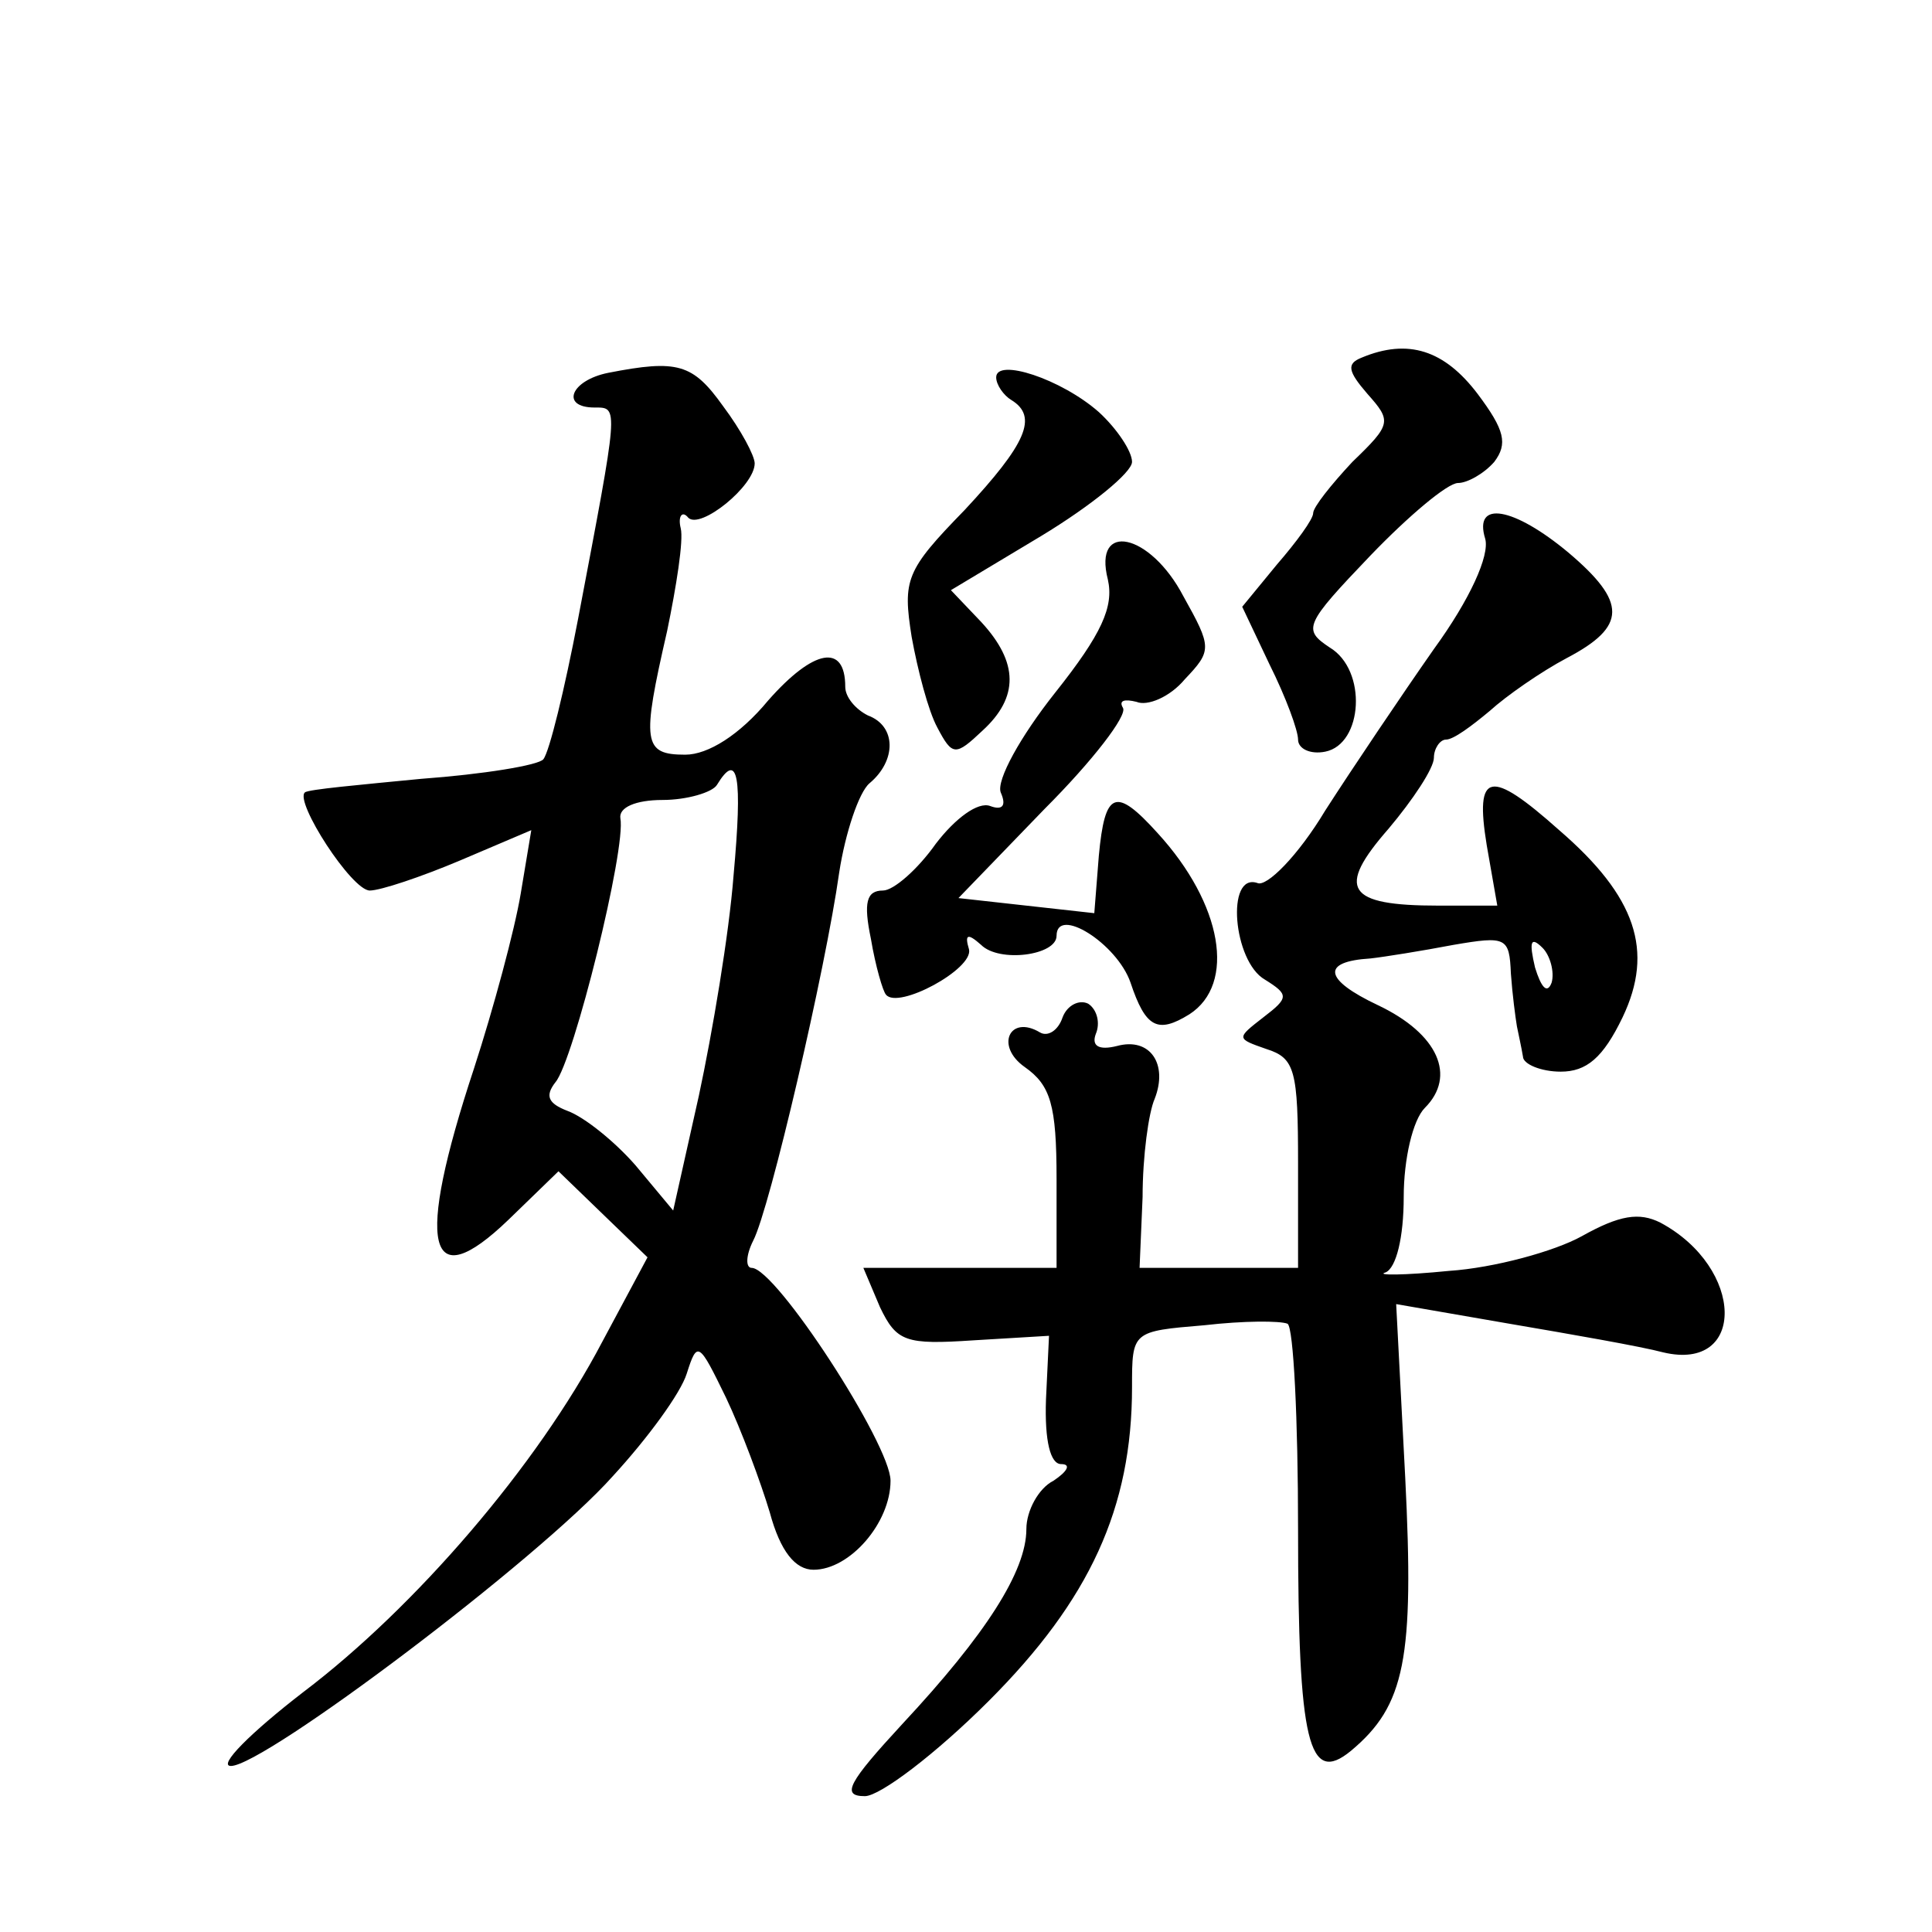
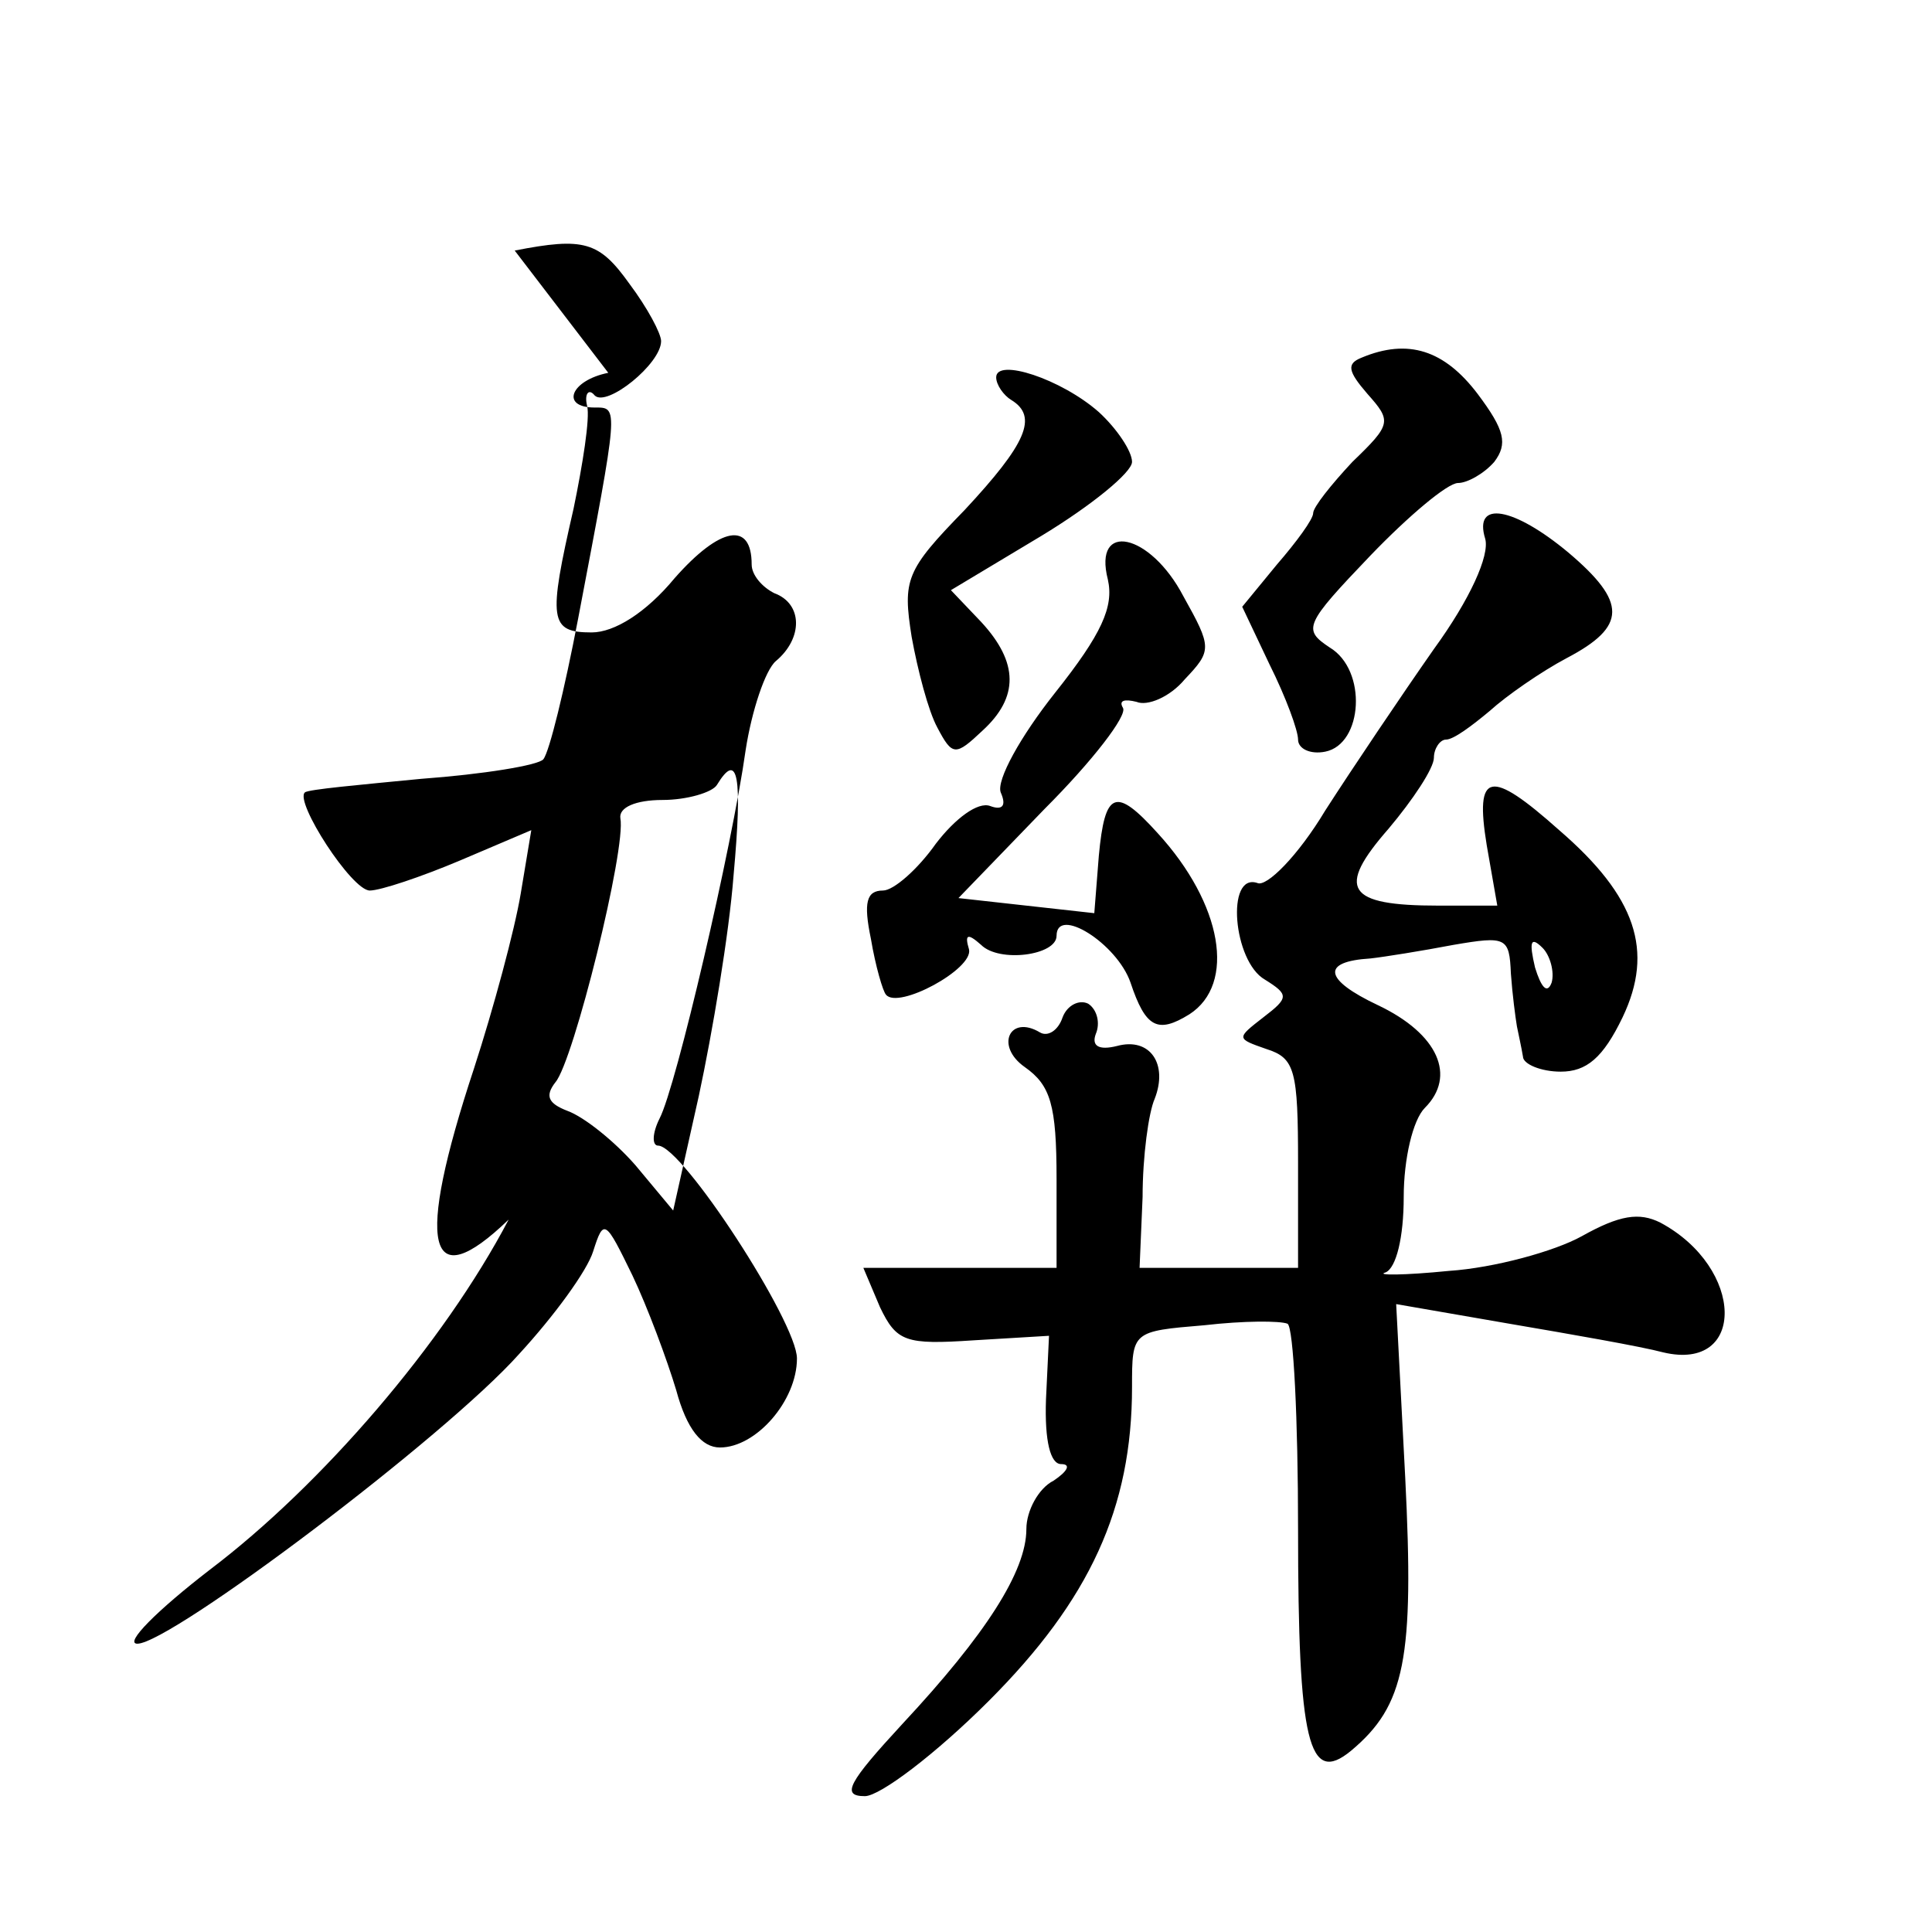
<svg xmlns="http://www.w3.org/2000/svg" version="1.0" width="128pt" height="128pt" viewBox="0 0 128 128" preserveAspectRatio="xMidYMid meet">
  <g transform="translate(0,128) scale(0.1,-0.1)" fill="#0" stroke="none">
-     <path d="M902 1043 c-10 -4 -9 -9 4 -24 16 -18 16 -20 -10 -45 -14 -15 -26 -30 -26 -34 0 -4 -11 -19 -24 -34 l-23 -28 18 -38 c11 -22 19 -44 19 -50 0 -6 8 -10 18 -8 25 5 28 54 3 69 -18 12 -17 15 27 61 25 26 51 48 58 48 6 0 17 6 24 14 9 12 7 21 -11 45 -22 29 -46 37 -77 24z M403 1033 c-25 -5 -32 -23 -9 -23 16 0 16 2 -11 -140 -9 -47 -19 -88 -23 -93 -3 -4 -40 -10 -81 -13 -41 -4 -75 -7 -77 -9 -7 -6 31 -65 43 -65 7 0 34 9 60 20 l47 20 -7 -42 c-4 -24 -18 -76 -31 -116 -39 -118 -31 -152 23 -100 l33 32 30 -29 29 -28 -30 -56 c-43 -82 -124 -176 -198 -232 -35 -27 -57 -49 -48 -49 22 0 204 137 253 192 23 25 45 55 49 68 7 22 8 21 26 -16 10 -21 23 -56 29 -76 7 -26 17 -38 29 -38 24 0 51 31 51 59 0 24 -76 141 -92 141 -4 0 -4 8 1 18 11 21 48 180 57 244 4 26 13 53 20 59 18 15 18 38 -1 45 -8 4 -15 12 -15 19 0 29 -21 25 -51 -9 -19 -23 -40 -36 -55 -36 -28 0 -29 8 -12 82 6 29 11 60 9 68 -2 8 1 12 5 7 8 -8 44 21 44 36 0 5 -9 22 -21 38 -20 28 -30 31 -76 22z m83 -333 c-3 -39 -14 -104 -23 -146 l-17 -76 -25 30 c-14 16 -34 32 -45 36 -13 5 -15 10 -8 19 12 14 47 155 43 175 -1 7 10 12 28 12 16 0 33 5 36 10 14 23 17 6 11 -60z M660 1030 c0 -5 5 -12 10 -15 18 -11 10 -29 -31 -73 -39 -40 -41 -46 -35 -84 4 -22 11 -49 17 -60 10 -19 12 -19 30 -2 24 22 24 45 -1 72 l-20 21 60 36 c33 20 60 42 60 49 0 7 -10 22 -22 33 -25 22 -68 36 -68 23z M984 923 c3 -11 -10 -40 -34 -73 -21 -30 -54 -79 -72 -107 -18 -30 -39 -51 -45 -48 -21 7 -16 -52 5 -64 16 -10 16 -12 -1 -25 -18 -14 -18 -14 2 -21 19 -6 21 -14 21 -76 l0 -69 -52 0 -53 0 2 47 c0 27 4 56 8 65 9 23 -3 41 -25 35 -12 -3 -17 0 -14 8 3 7 1 16 -5 20 -6 3 -14 -1 -17 -9 -3 -9 -10 -13 -15 -10 -20 12 -30 -9 -10 -23 17 -12 21 -25 21 -74 l0 -59 -64 0 -64 0 11 -26 c11 -23 17 -25 62 -22 l50 3 -2 -42 c-1 -28 3 -43 10 -43 7 0 4 -5 -5 -11 -10 -5 -18 -20 -18 -32 0 -28 -27 -70 -82 -129 -36 -39 -41 -48 -25 -48 10 0 47 28 82 63 67 67 95 128 95 208 0 37 0 37 48 41 26 3 50 3 55 1 4 -2 7 -64 7 -136 0 -142 7 -170 35 -147 36 30 42 61 36 181 l-6 115 75 -13 c41 -7 87 -15 102 -19 55 -13 54 56 -2 86 -14 7 -27 5 -52 -9 -18 -10 -58 -21 -88 -23 -30 -3 -49 -3 -42 -1 7 3 12 23 12 50 0 25 6 51 14 59 21 21 9 49 -31 68 -36 17 -38 29 -5 31 9 1 34 5 55 9 35 6 37 5 38 -19 1 -14 3 -29 4 -35 1 -5 3 -14 4 -20 0 -5 12 -10 25 -10 17 0 28 9 41 36 21 44 9 80 -42 124 -46 41 -56 39 -48 -10 l7 -40 -39 0 c-61 0 -68 11 -33 51 16 19 30 40 30 47 0 6 4 12 8 12 5 0 17 9 29 19 11 10 34 26 51 35 40 21 40 37 1 70 -36 30 -63 35 -55 9z m44 -294 c-3 -8 -7 -3 -11 10 -4 17 -3 21 5 13 5 -5 8 -16 6 -23z M734 896 c4 -18 -4 -36 -35 -75 -23 -29 -39 -58 -36 -66 4 -9 1 -12 -7 -9 -8 3 -23 -8 -36 -25 -12 -17 -28 -31 -35 -31 -11 0 -13 -8 -8 -32 3 -18 8 -35 10 -37 8 -10 58 17 55 30 -3 10 -1 11 8 3 12 -12 50 -7 50 6 0 20 40 -5 49 -31 10 -30 18 -34 39 -21 31 20 22 73 -21 120 -28 31 -35 28 -39 -15 l-3 -38 -45 5 -45 5 57 59 c32 32 55 62 52 67 -3 5 1 6 9 4 7 -3 22 3 32 15 18 19 18 21 -1 55 -22 42 -60 50 -50 11z" />
+     <path d="M902 1043 c-10 -4 -9 -9 4 -24 16 -18 16 -20 -10 -45 -14 -15 -26 -30 -26 -34 0 -4 -11 -19 -24 -34 l-23 -28 18 -38 c11 -22 19 -44 19 -50 0 -6 8 -10 18 -8 25 5 28 54 3 69 -18 12 -17 15 27 61 25 26 51 48 58 48 6 0 17 6 24 14 9 12 7 21 -11 45 -22 29 -46 37 -77 24z M403 1033 c-25 -5 -32 -23 -9 -23 16 0 16 2 -11 -140 -9 -47 -19 -88 -23 -93 -3 -4 -40 -10 -81 -13 -41 -4 -75 -7 -77 -9 -7 -6 31 -65 43 -65 7 0 34 9 60 20 l47 20 -7 -42 c-4 -24 -18 -76 -31 -116 -39 -118 -31 -152 23 -100 c-43 -82 -124 -176 -198 -232 -35 -27 -57 -49 -48 -49 22 0 204 137 253 192 23 25 45 55 49 68 7 22 8 21 26 -16 10 -21 23 -56 29 -76 7 -26 17 -38 29 -38 24 0 51 31 51 59 0 24 -76 141 -92 141 -4 0 -4 8 1 18 11 21 48 180 57 244 4 26 13 53 20 59 18 15 18 38 -1 45 -8 4 -15 12 -15 19 0 29 -21 25 -51 -9 -19 -23 -40 -36 -55 -36 -28 0 -29 8 -12 82 6 29 11 60 9 68 -2 8 1 12 5 7 8 -8 44 21 44 36 0 5 -9 22 -21 38 -20 28 -30 31 -76 22z m83 -333 c-3 -39 -14 -104 -23 -146 l-17 -76 -25 30 c-14 16 -34 32 -45 36 -13 5 -15 10 -8 19 12 14 47 155 43 175 -1 7 10 12 28 12 16 0 33 5 36 10 14 23 17 6 11 -60z M660 1030 c0 -5 5 -12 10 -15 18 -11 10 -29 -31 -73 -39 -40 -41 -46 -35 -84 4 -22 11 -49 17 -60 10 -19 12 -19 30 -2 24 22 24 45 -1 72 l-20 21 60 36 c33 20 60 42 60 49 0 7 -10 22 -22 33 -25 22 -68 36 -68 23z M984 923 c3 -11 -10 -40 -34 -73 -21 -30 -54 -79 -72 -107 -18 -30 -39 -51 -45 -48 -21 7 -16 -52 5 -64 16 -10 16 -12 -1 -25 -18 -14 -18 -14 2 -21 19 -6 21 -14 21 -76 l0 -69 -52 0 -53 0 2 47 c0 27 4 56 8 65 9 23 -3 41 -25 35 -12 -3 -17 0 -14 8 3 7 1 16 -5 20 -6 3 -14 -1 -17 -9 -3 -9 -10 -13 -15 -10 -20 12 -30 -9 -10 -23 17 -12 21 -25 21 -74 l0 -59 -64 0 -64 0 11 -26 c11 -23 17 -25 62 -22 l50 3 -2 -42 c-1 -28 3 -43 10 -43 7 0 4 -5 -5 -11 -10 -5 -18 -20 -18 -32 0 -28 -27 -70 -82 -129 -36 -39 -41 -48 -25 -48 10 0 47 28 82 63 67 67 95 128 95 208 0 37 0 37 48 41 26 3 50 3 55 1 4 -2 7 -64 7 -136 0 -142 7 -170 35 -147 36 30 42 61 36 181 l-6 115 75 -13 c41 -7 87 -15 102 -19 55 -13 54 56 -2 86 -14 7 -27 5 -52 -9 -18 -10 -58 -21 -88 -23 -30 -3 -49 -3 -42 -1 7 3 12 23 12 50 0 25 6 51 14 59 21 21 9 49 -31 68 -36 17 -38 29 -5 31 9 1 34 5 55 9 35 6 37 5 38 -19 1 -14 3 -29 4 -35 1 -5 3 -14 4 -20 0 -5 12 -10 25 -10 17 0 28 9 41 36 21 44 9 80 -42 124 -46 41 -56 39 -48 -10 l7 -40 -39 0 c-61 0 -68 11 -33 51 16 19 30 40 30 47 0 6 4 12 8 12 5 0 17 9 29 19 11 10 34 26 51 35 40 21 40 37 1 70 -36 30 -63 35 -55 9z m44 -294 c-3 -8 -7 -3 -11 10 -4 17 -3 21 5 13 5 -5 8 -16 6 -23z M734 896 c4 -18 -4 -36 -35 -75 -23 -29 -39 -58 -36 -66 4 -9 1 -12 -7 -9 -8 3 -23 -8 -36 -25 -12 -17 -28 -31 -35 -31 -11 0 -13 -8 -8 -32 3 -18 8 -35 10 -37 8 -10 58 17 55 30 -3 10 -1 11 8 3 12 -12 50 -7 50 6 0 20 40 -5 49 -31 10 -30 18 -34 39 -21 31 20 22 73 -21 120 -28 31 -35 28 -39 -15 l-3 -38 -45 5 -45 5 57 59 c32 32 55 62 52 67 -3 5 1 6 9 4 7 -3 22 3 32 15 18 19 18 21 -1 55 -22 42 -60 50 -50 11z" />
  </g>
</svg>